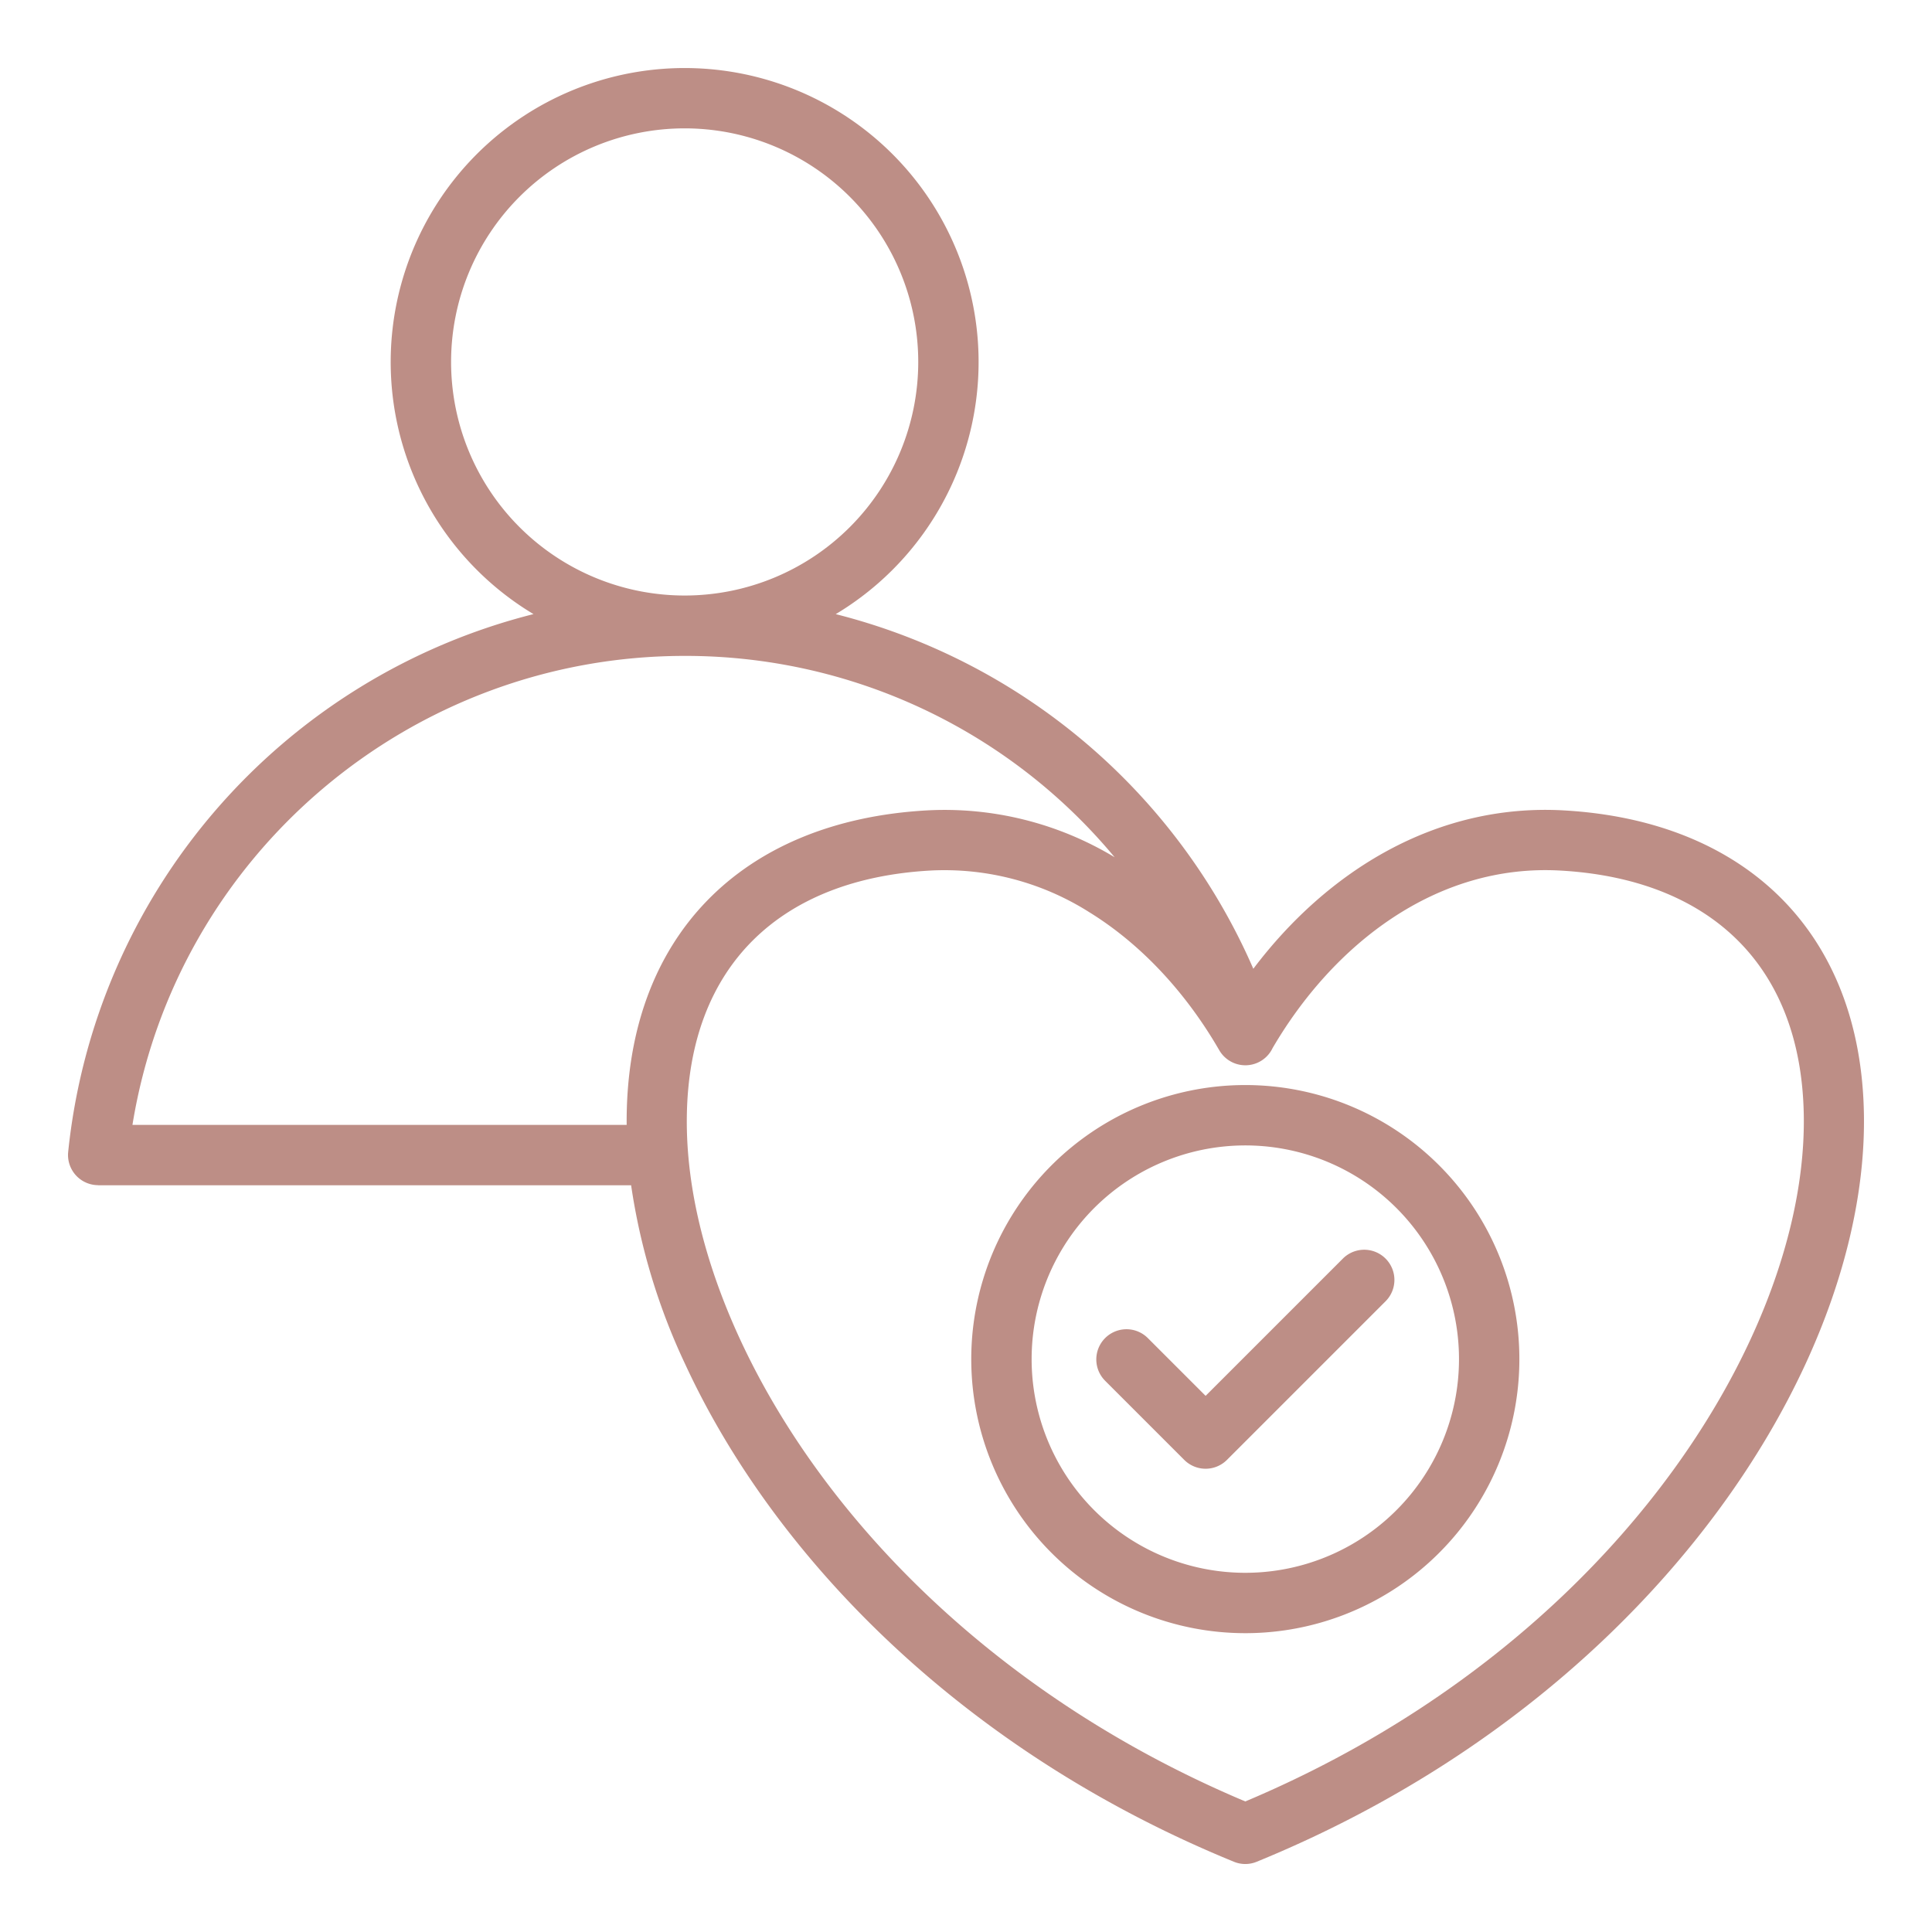
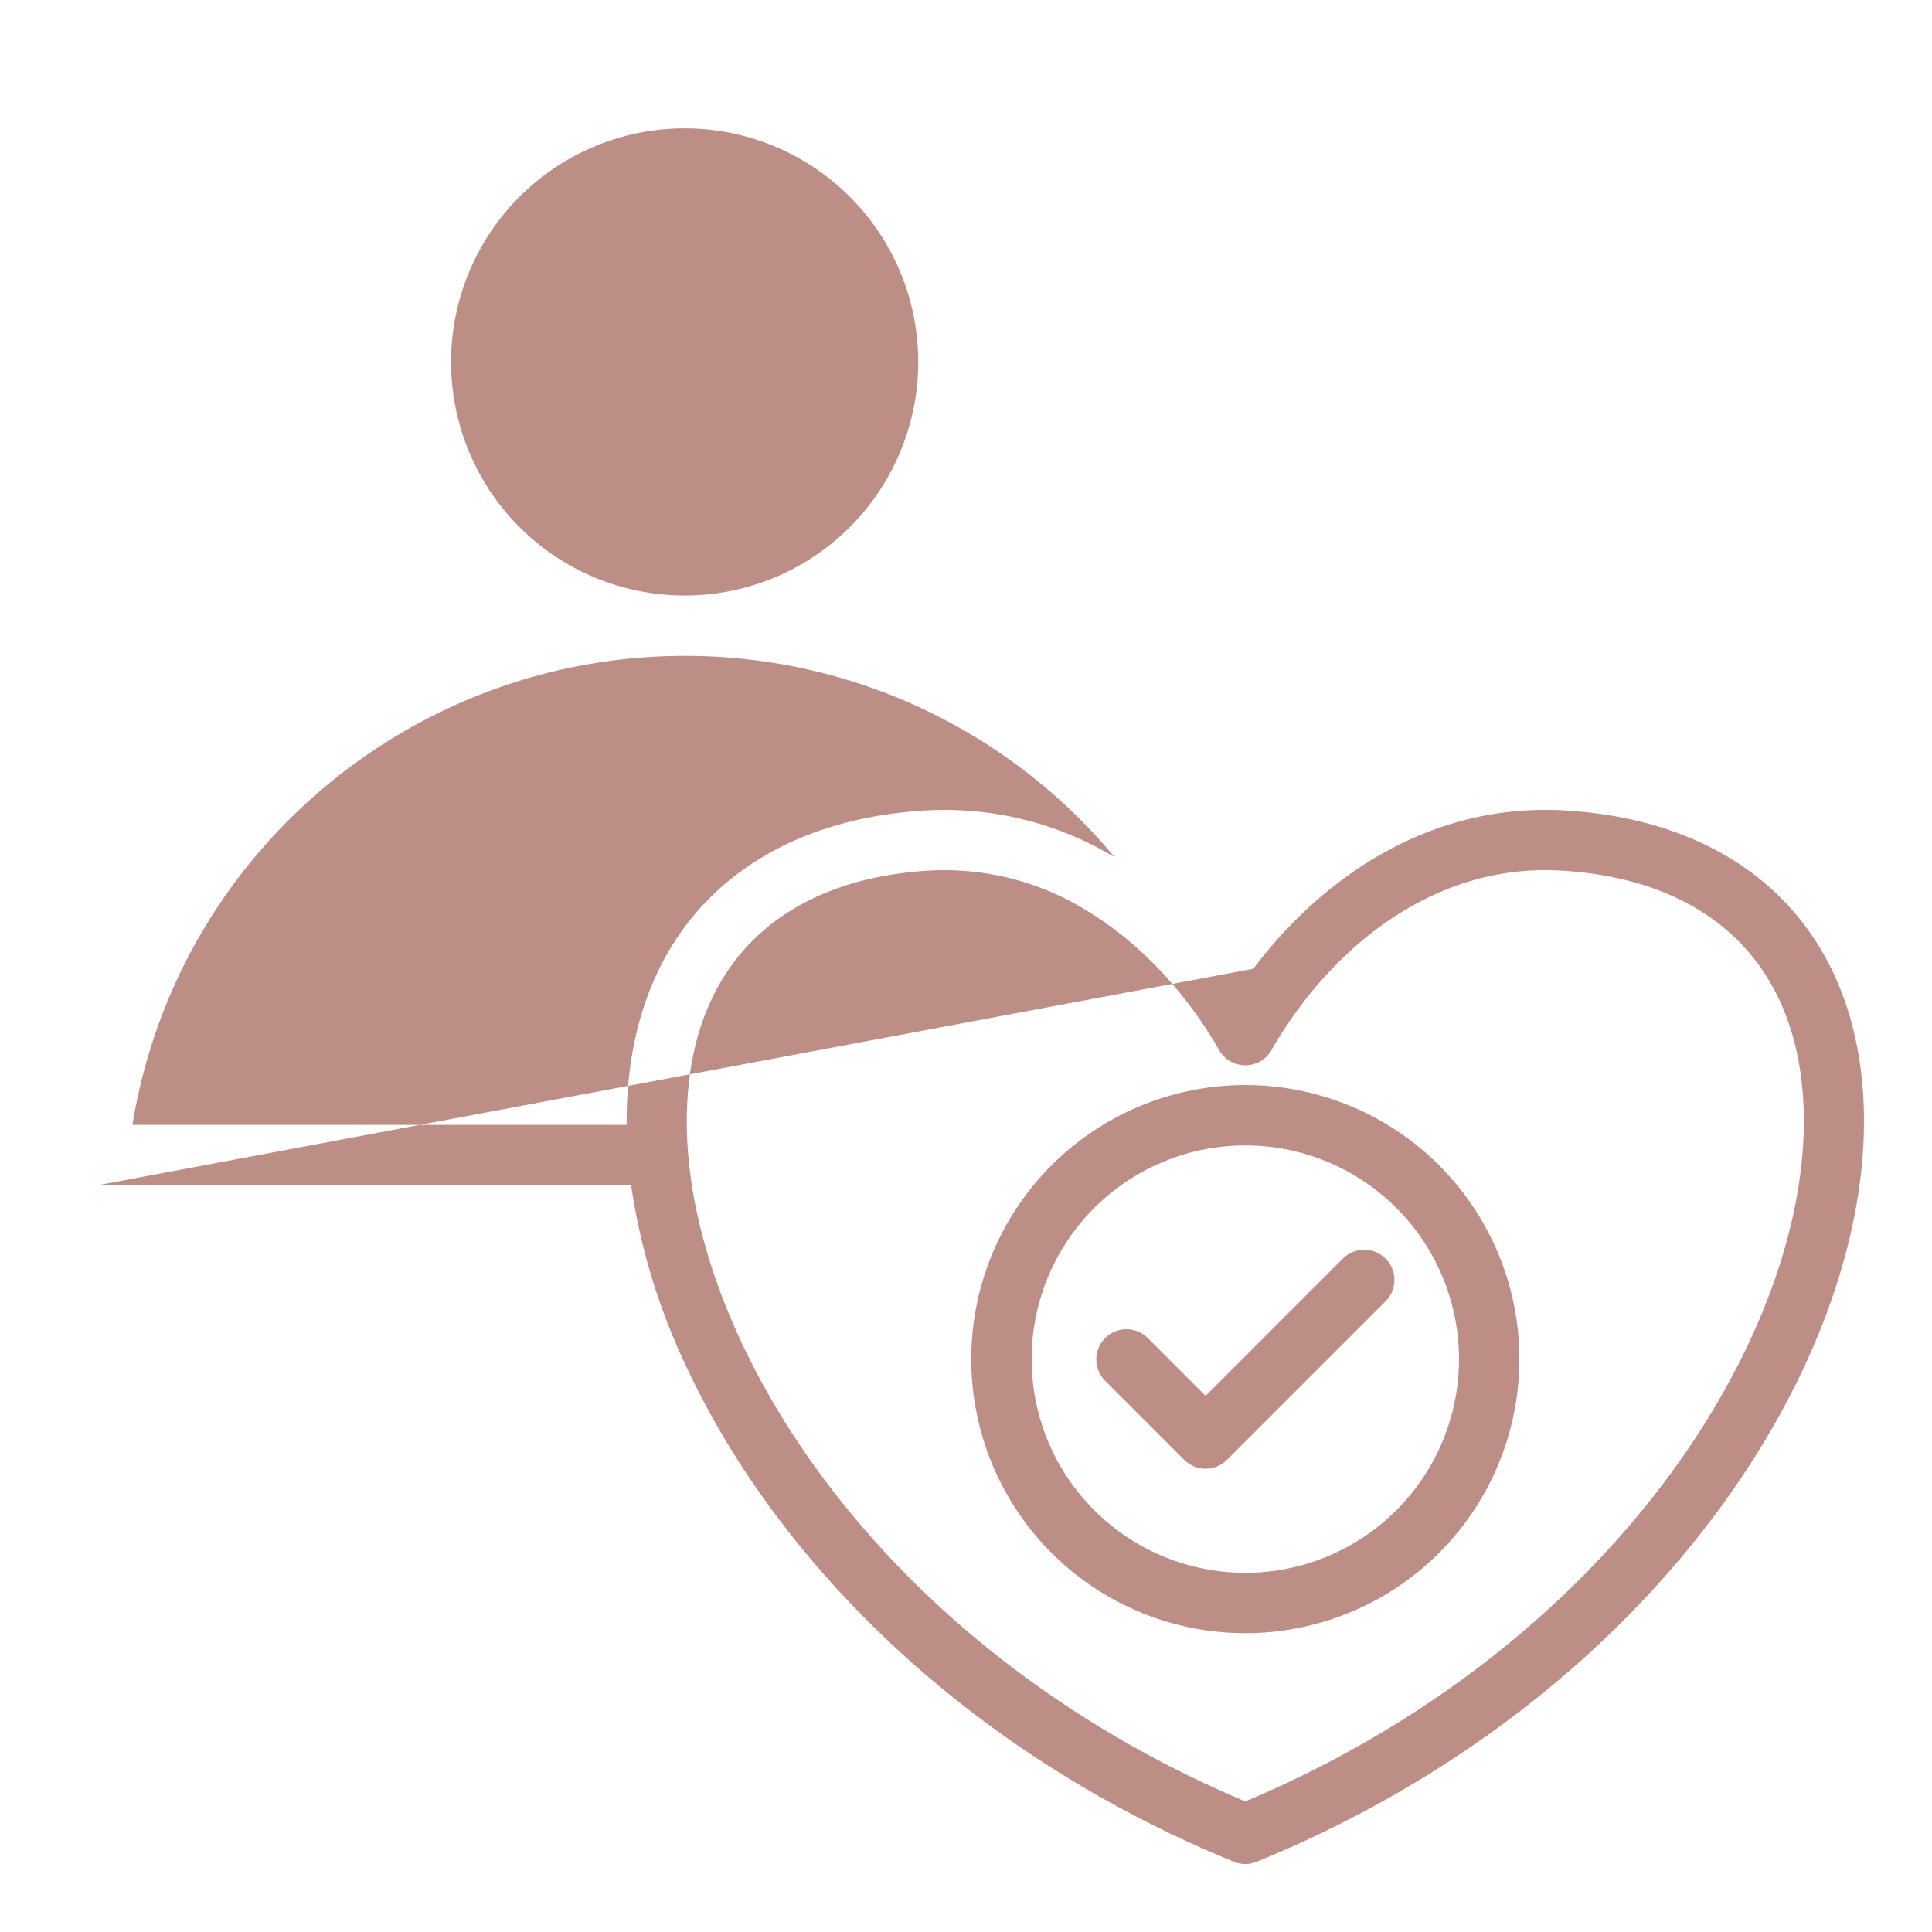
<svg xmlns="http://www.w3.org/2000/svg" version="1.1" width="512" height="512" x="0" y="0" viewBox="0 0 512 512" style="enable-background:new 0 0 512 512" xml:space="preserve" class="">
  <g>
-     <path fill-rule="evenodd" d="M181.443 34.018a61.9 61.9 0 1 0 61.9 61.9 61.9 61.9 0 0 0-61.9-61.9zm111.35 331.818a8 8 0 0 1 11.312-11.313l15.395 15.392 36.44-36.44a8 8 0 0 1 11.313 11.313l-42.1 42.1a8 8 0 0 1-11.312 0l-21.048-21.048zm37.228 50.972a56.629 56.629 0 1 0-56.629-56.628 56.627 56.627 0 0 0 56.629 56.628zm0 16a72.629 72.629 0 1 0-72.628-72.628 72.631 72.631 0 0 0 72.628 72.628zm2.126-176.077c19.654-26.013 48.494-43.824 82.151-41.973 48.117 2.665 78.974 32.2 79.664 80.8.291 20.477-4.978 43.212-15.56 66.081-23.312 50.383-72.691 102.039-145.382 131.754a7.935 7.935 0 0 1-6 0c-72.69-29.715-122.069-81.369-145.381-131.749a168.243 168.243 0 0 1-14.386-47.537H26v-.024a8 8 0 0 1-7.938-8.757 164.37 164.37 0 0 1 123.32-142.582 77.9 77.9 0 1 1 80.1.008 164.718 164.718 0 0 1 110.66 93.979zm-166.074 41.376H35.1c11.623-71.607 73.767-124.286 146.343-124.286A147.841 147.841 0 0 1 295.39 227.18a87.182 87.182 0 0 0-49.637-12.422c-49.321 2.722-80.077 33.647-79.68 83.349zm171.176-20.351a7.99 7.99 0 0 1-14.136.555c-8.509-14.74-20.289-27.856-34.508-36.611a71.718 71.718 0 0 0-41.978-11c-39.537 2.19-64.039 24.985-64.609 65.056-.29 20.323 5.681 40.965 14.121 59.205 21.513 46.493 66.942 94.23 133.881 122.441 66.94-28.211 112.369-75.95 133.883-122.444 9.6-20.741 14.379-41.106 14.121-59.2-.569-40.067-25.066-62.862-64.6-65.053-33.013-1.825-60.232 19.777-76.175 47.051z" fill="#bd8e86" opacity="1" data-original="#000000" class="" />
+     <path fill-rule="evenodd" d="M181.443 34.018a61.9 61.9 0 1 0 61.9 61.9 61.9 61.9 0 0 0-61.9-61.9zm111.35 331.818a8 8 0 0 1 11.312-11.313l15.395 15.392 36.44-36.44a8 8 0 0 1 11.313 11.313l-42.1 42.1a8 8 0 0 1-11.312 0l-21.048-21.048zm37.228 50.972a56.629 56.629 0 1 0-56.629-56.628 56.627 56.627 0 0 0 56.629 56.628zm0 16a72.629 72.629 0 1 0-72.628-72.628 72.631 72.631 0 0 0 72.628 72.628zm2.126-176.077c19.654-26.013 48.494-43.824 82.151-41.973 48.117 2.665 78.974 32.2 79.664 80.8.291 20.477-4.978 43.212-15.56 66.081-23.312 50.383-72.691 102.039-145.382 131.754a7.935 7.935 0 0 1-6 0c-72.69-29.715-122.069-81.369-145.381-131.749a168.243 168.243 0 0 1-14.386-47.537H26v-.024zm-166.074 41.376H35.1c11.623-71.607 73.767-124.286 146.343-124.286A147.841 147.841 0 0 1 295.39 227.18a87.182 87.182 0 0 0-49.637-12.422c-49.321 2.722-80.077 33.647-79.68 83.349zm171.176-20.351a7.99 7.99 0 0 1-14.136.555c-8.509-14.74-20.289-27.856-34.508-36.611a71.718 71.718 0 0 0-41.978-11c-39.537 2.19-64.039 24.985-64.609 65.056-.29 20.323 5.681 40.965 14.121 59.205 21.513 46.493 66.942 94.23 133.881 122.441 66.94-28.211 112.369-75.95 133.883-122.444 9.6-20.741 14.379-41.106 14.121-59.2-.569-40.067-25.066-62.862-64.6-65.053-33.013-1.825-60.232 19.777-76.175 47.051z" fill="#bd8e86" opacity="1" data-original="#000000" class="" />
  </g>
</svg>